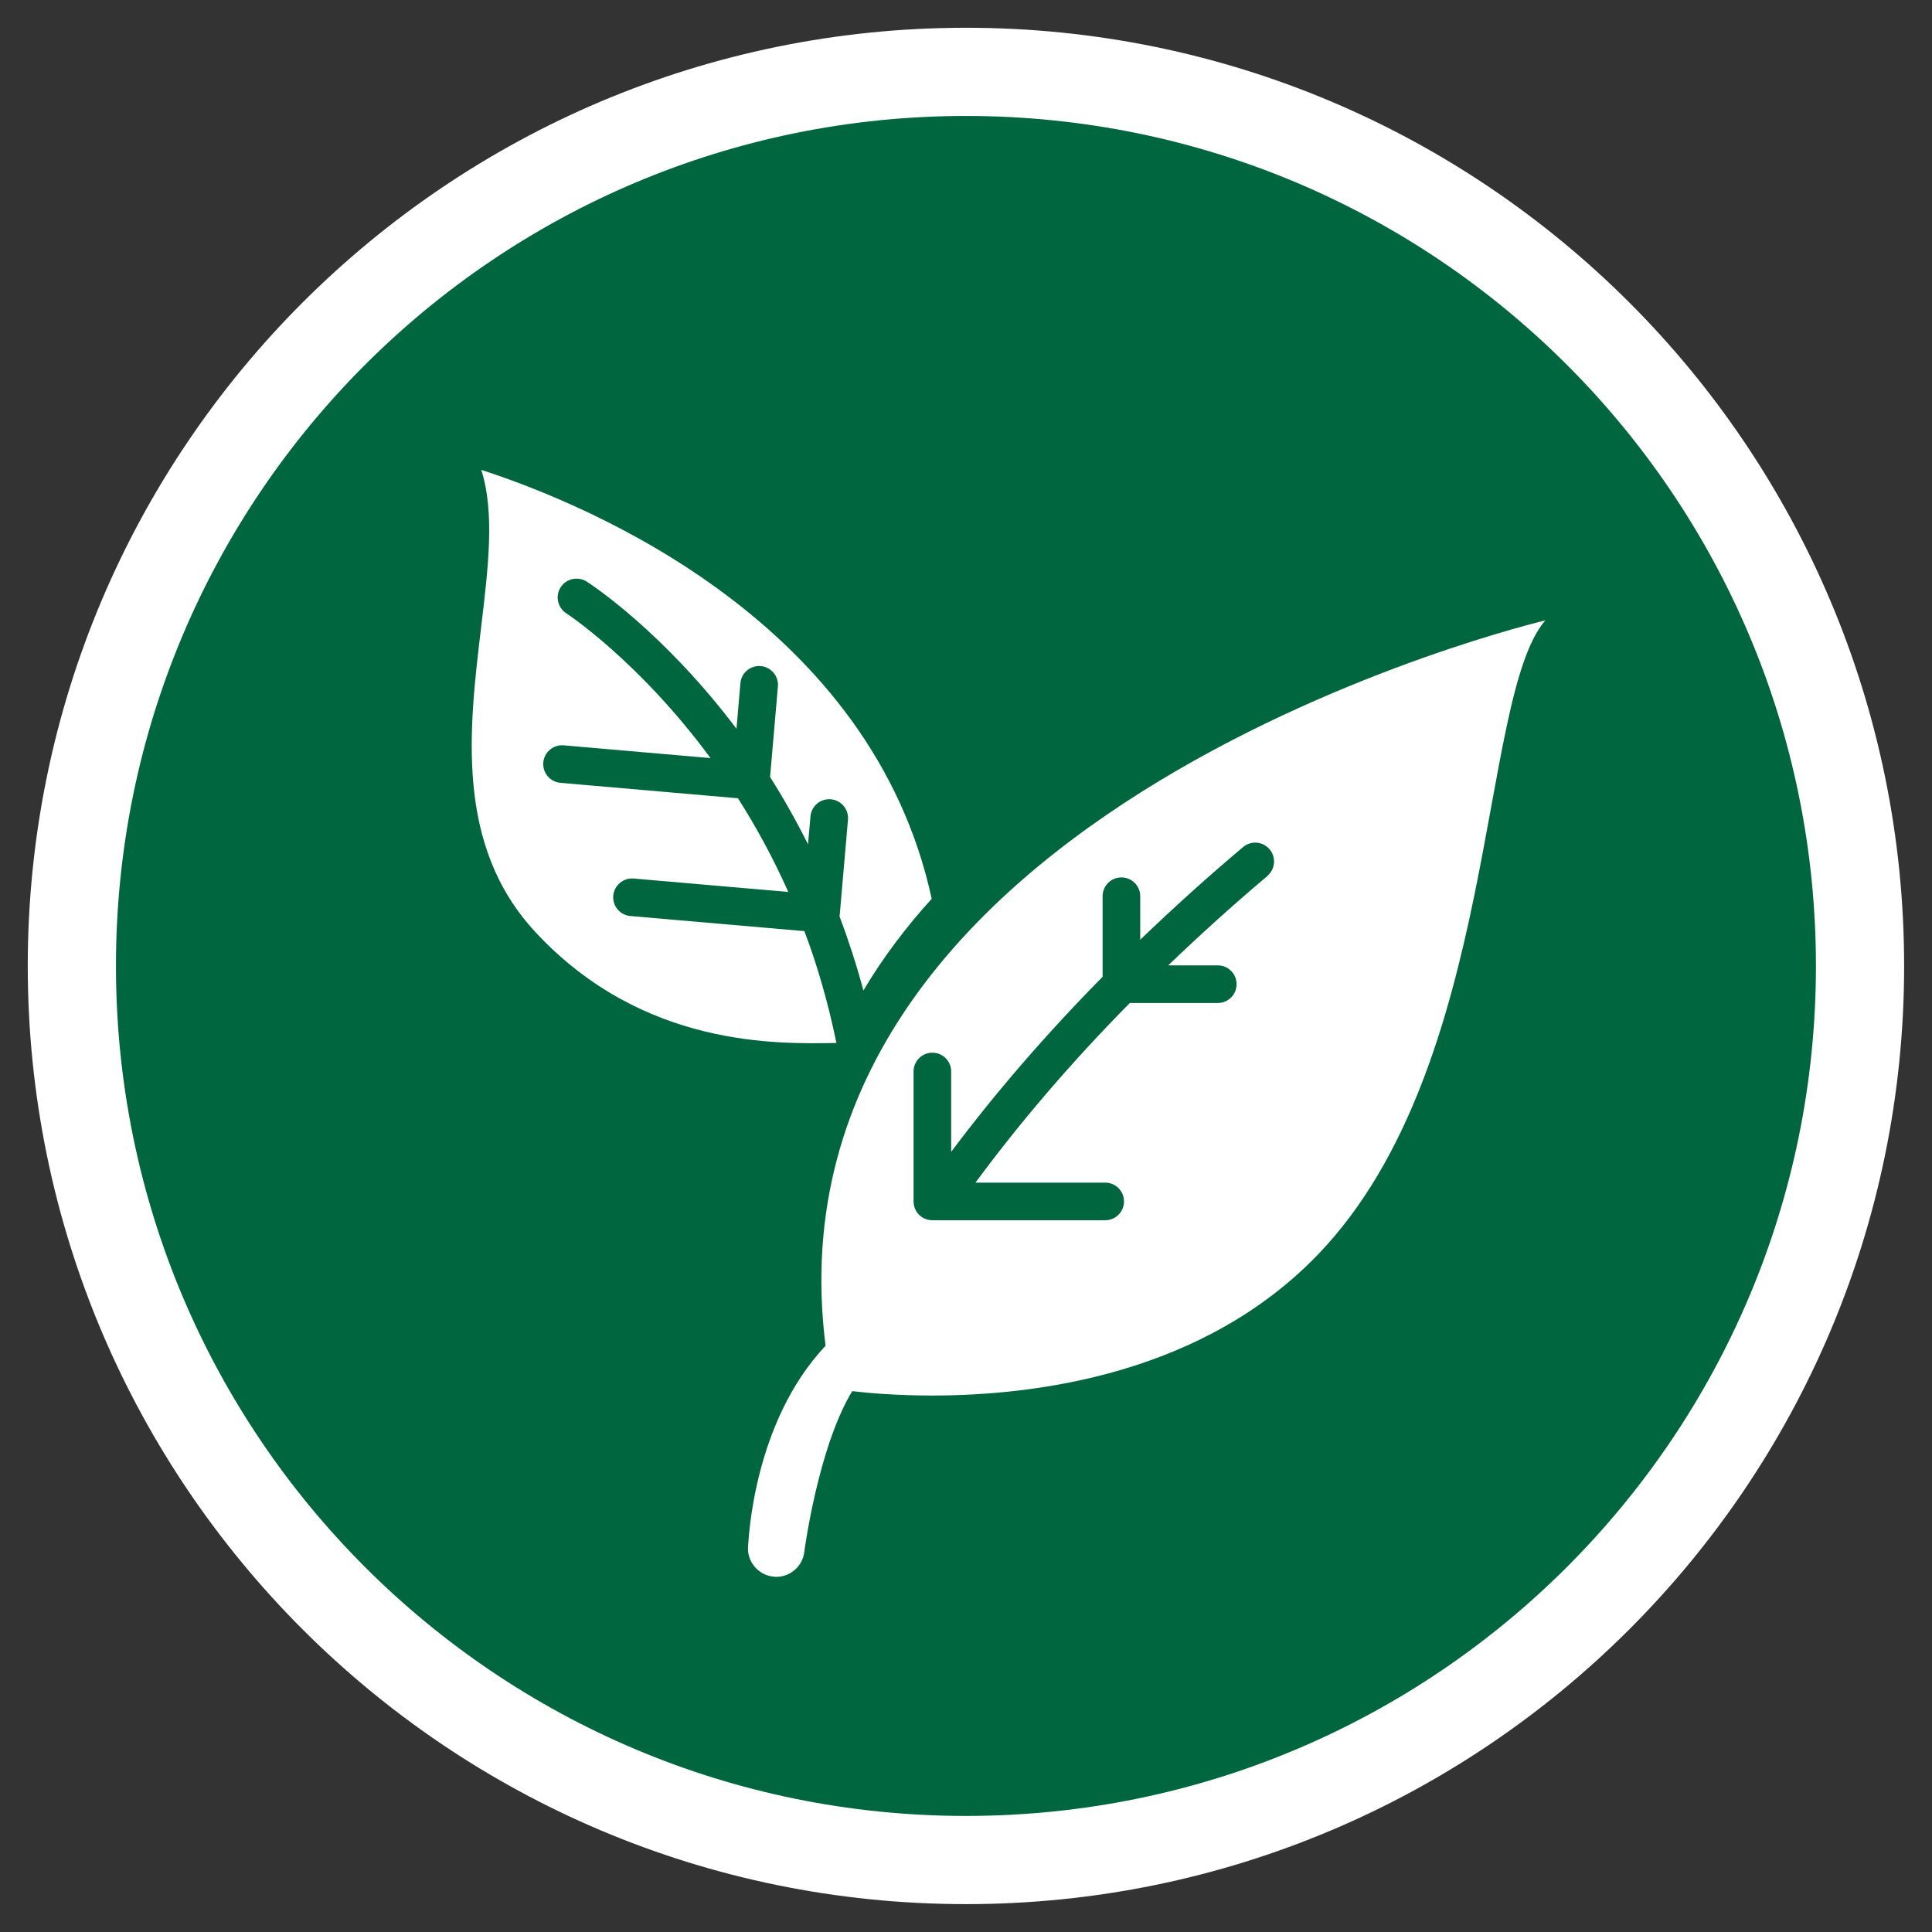
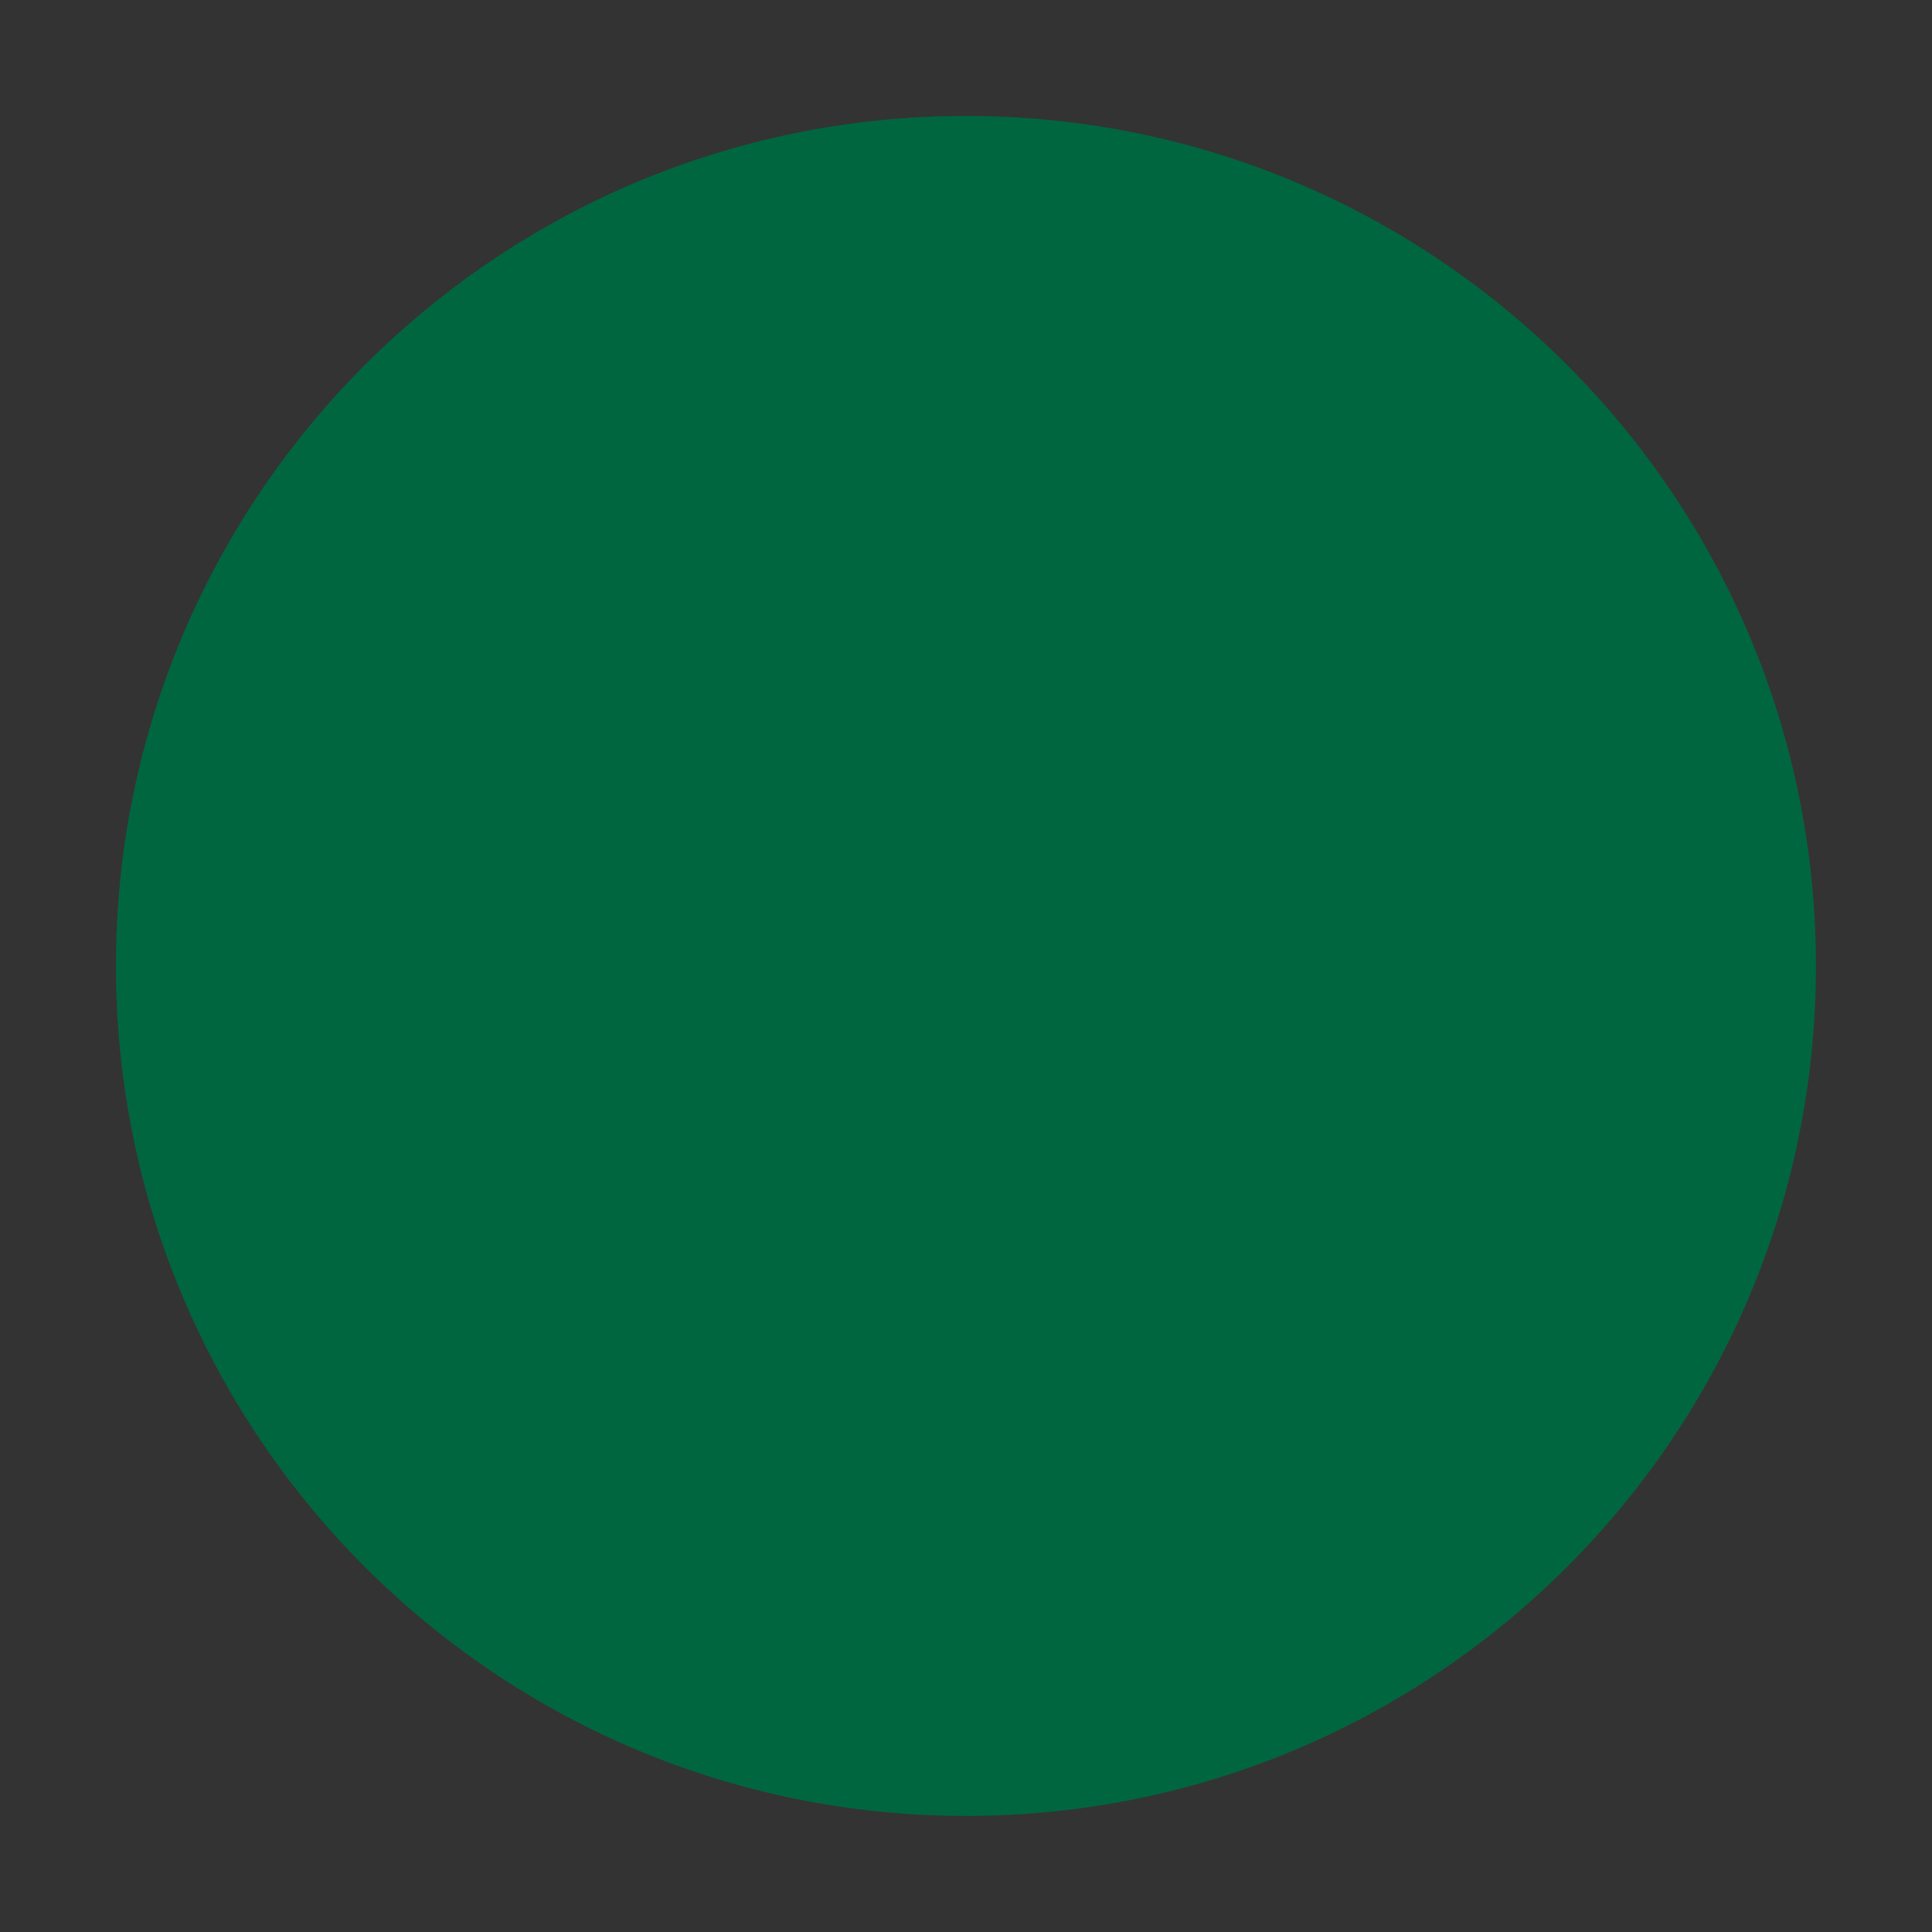
<svg xmlns="http://www.w3.org/2000/svg" id="_レイヤー_2" data-name="レイヤー 2" viewBox="0 0 17.261 17.261">
  <rect x="0" y="0" width="17.261" height="17.261" fill="#333333" stroke="none" />
  <g id="_作業" data-name="作業">
    <g>
      <g>
-         <path d="M8.63,1.036C4.436,1.036,1.036,4.436,1.036,8.63s3.4,7.594,7.594,7.594c4.194,0,7.594-3.4,7.594-7.594S12.825,1.036,8.63,1.036Z" style="fill: none; stroke: #fff; stroke-linecap: round; stroke-linejoin: round; stroke-width: 1.576px;" />
        <path d="M8.63,1.036C4.436,1.036,1.036,4.436,1.036,8.63s3.4,7.594,7.594,7.594c4.194,0,7.594-3.4,7.594-7.594S12.825,1.036,8.63,1.036Z" style="fill: #006640; stroke-width: 0px;" />
      </g>
      <g>
-         <path d="M7.249,9.967s.002-.007.004-.014c-.001.004-.002.006-.004.014Z" style="fill: #fff; stroke-width: 0px;" />
-         <path d="M7.253,9.954c.004-.012.003-.008,0,0h0Z" style="fill: #fff; stroke-width: 0px;" />
-         <path d="M7.187,8.319l-1.555-.135c-.093-.008-.161-.09-.153-.182s.09-.161.182-.153l1.382.12c-.138-.309-.291-.588-.45-.837l-1.586-.138c-.093-.008-.161-.09-.153-.182s.09-.161.182-.153l1.312.114c-.637-.864-1.277-1.286-1.288-1.293-.078-.05-.101-.155-.051-.233.05-.078.154-.1.233-.051.048.031.69.455,1.338,1.315l.035-.407c.008-.093.09-.161.182-.153s.161.09.153.182l-.07.809c.117.184.231.386.339.601l.022-.249c.008-.093.09-.161.182-.153s.161.09.153.182l-.074.855c-0.0.002-.002.004-.002.007.079.21.151.431.214.664.175-.295.382-.567.61-.819-.532-2.459-3.035-3.511-4.024-3.832.121.379.063.868-.002,1.41-.109.912-.232,1.946.485,2.719.965,1.04,2.179.999,2.69.991-.074-.358-.17-.692-.286-.998Z" style="fill: #fff; stroke-width: 0px;" />
-         <path d="M7.377,12.022c-.649.687-.688,1.737-.693,1.786-.015.138.085.262.223.278.01.001.019.002.028.002.127,0,.236-.095.251-.224.001-.01.124-.935.428-1.435.155.018.403.039.713.039.941,0,2.427-.194,3.454-1.266,1.609-1.68,1.423-4.961,2.025-5.659,0,0-7.042,1.657-6.43,6.481ZM11.324,7.826c-.311.262-.606.529-.887.799h.443c.093,0,.168.075.168.168s-.075.168-.168.168h-.786c-.518.525-.978,1.061-1.379,1.605h1.159c.093,0,.168.075.168.168s-.075.168-.168.168h-1.544c-.093,0-.168-.075-.168-.168v-1.161c0-.093.075-.168.168-.168s.168.075.168.168v.718c.397-.53.849-1.053,1.353-1.564v-.72c0-.093.075-.168.168-.168s.168.075.168.168v.389c.291-.28.596-.556.919-.828.071-.06.177-.051.237.02.06.071.051.177-.02.237Z" style="fill: #fff; stroke-width: 0px;" />
-       </g>
+         </g>
    </g>
  </g>
</svg>